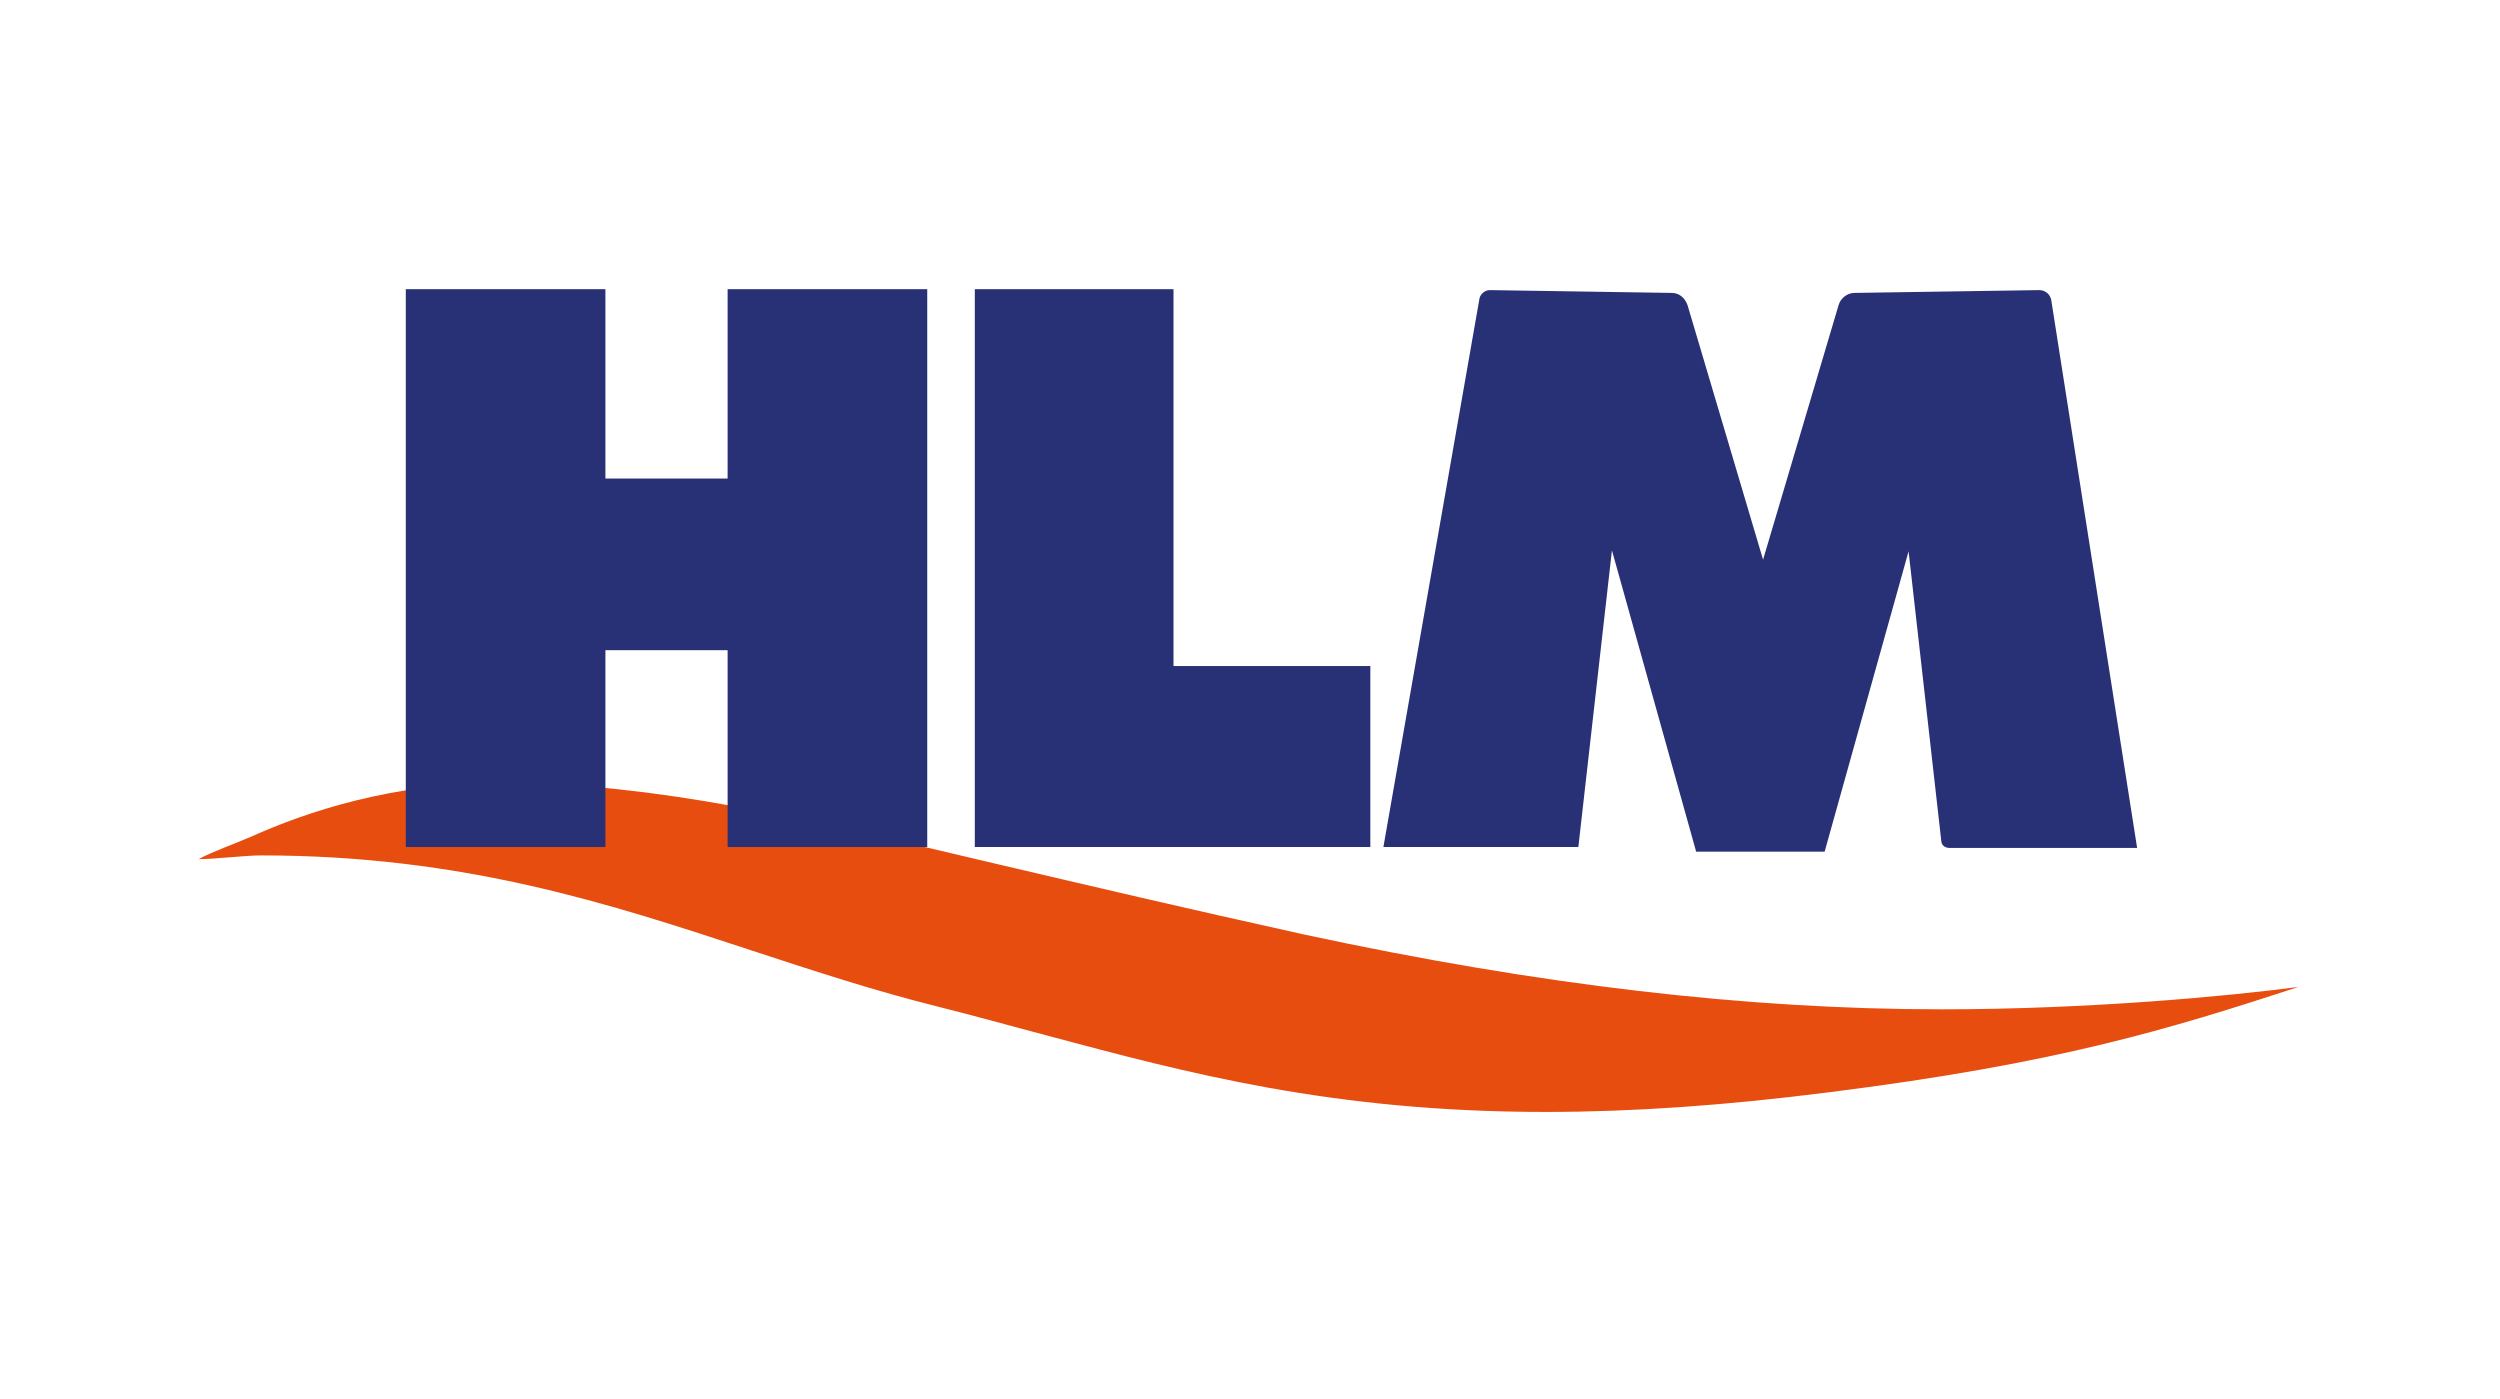
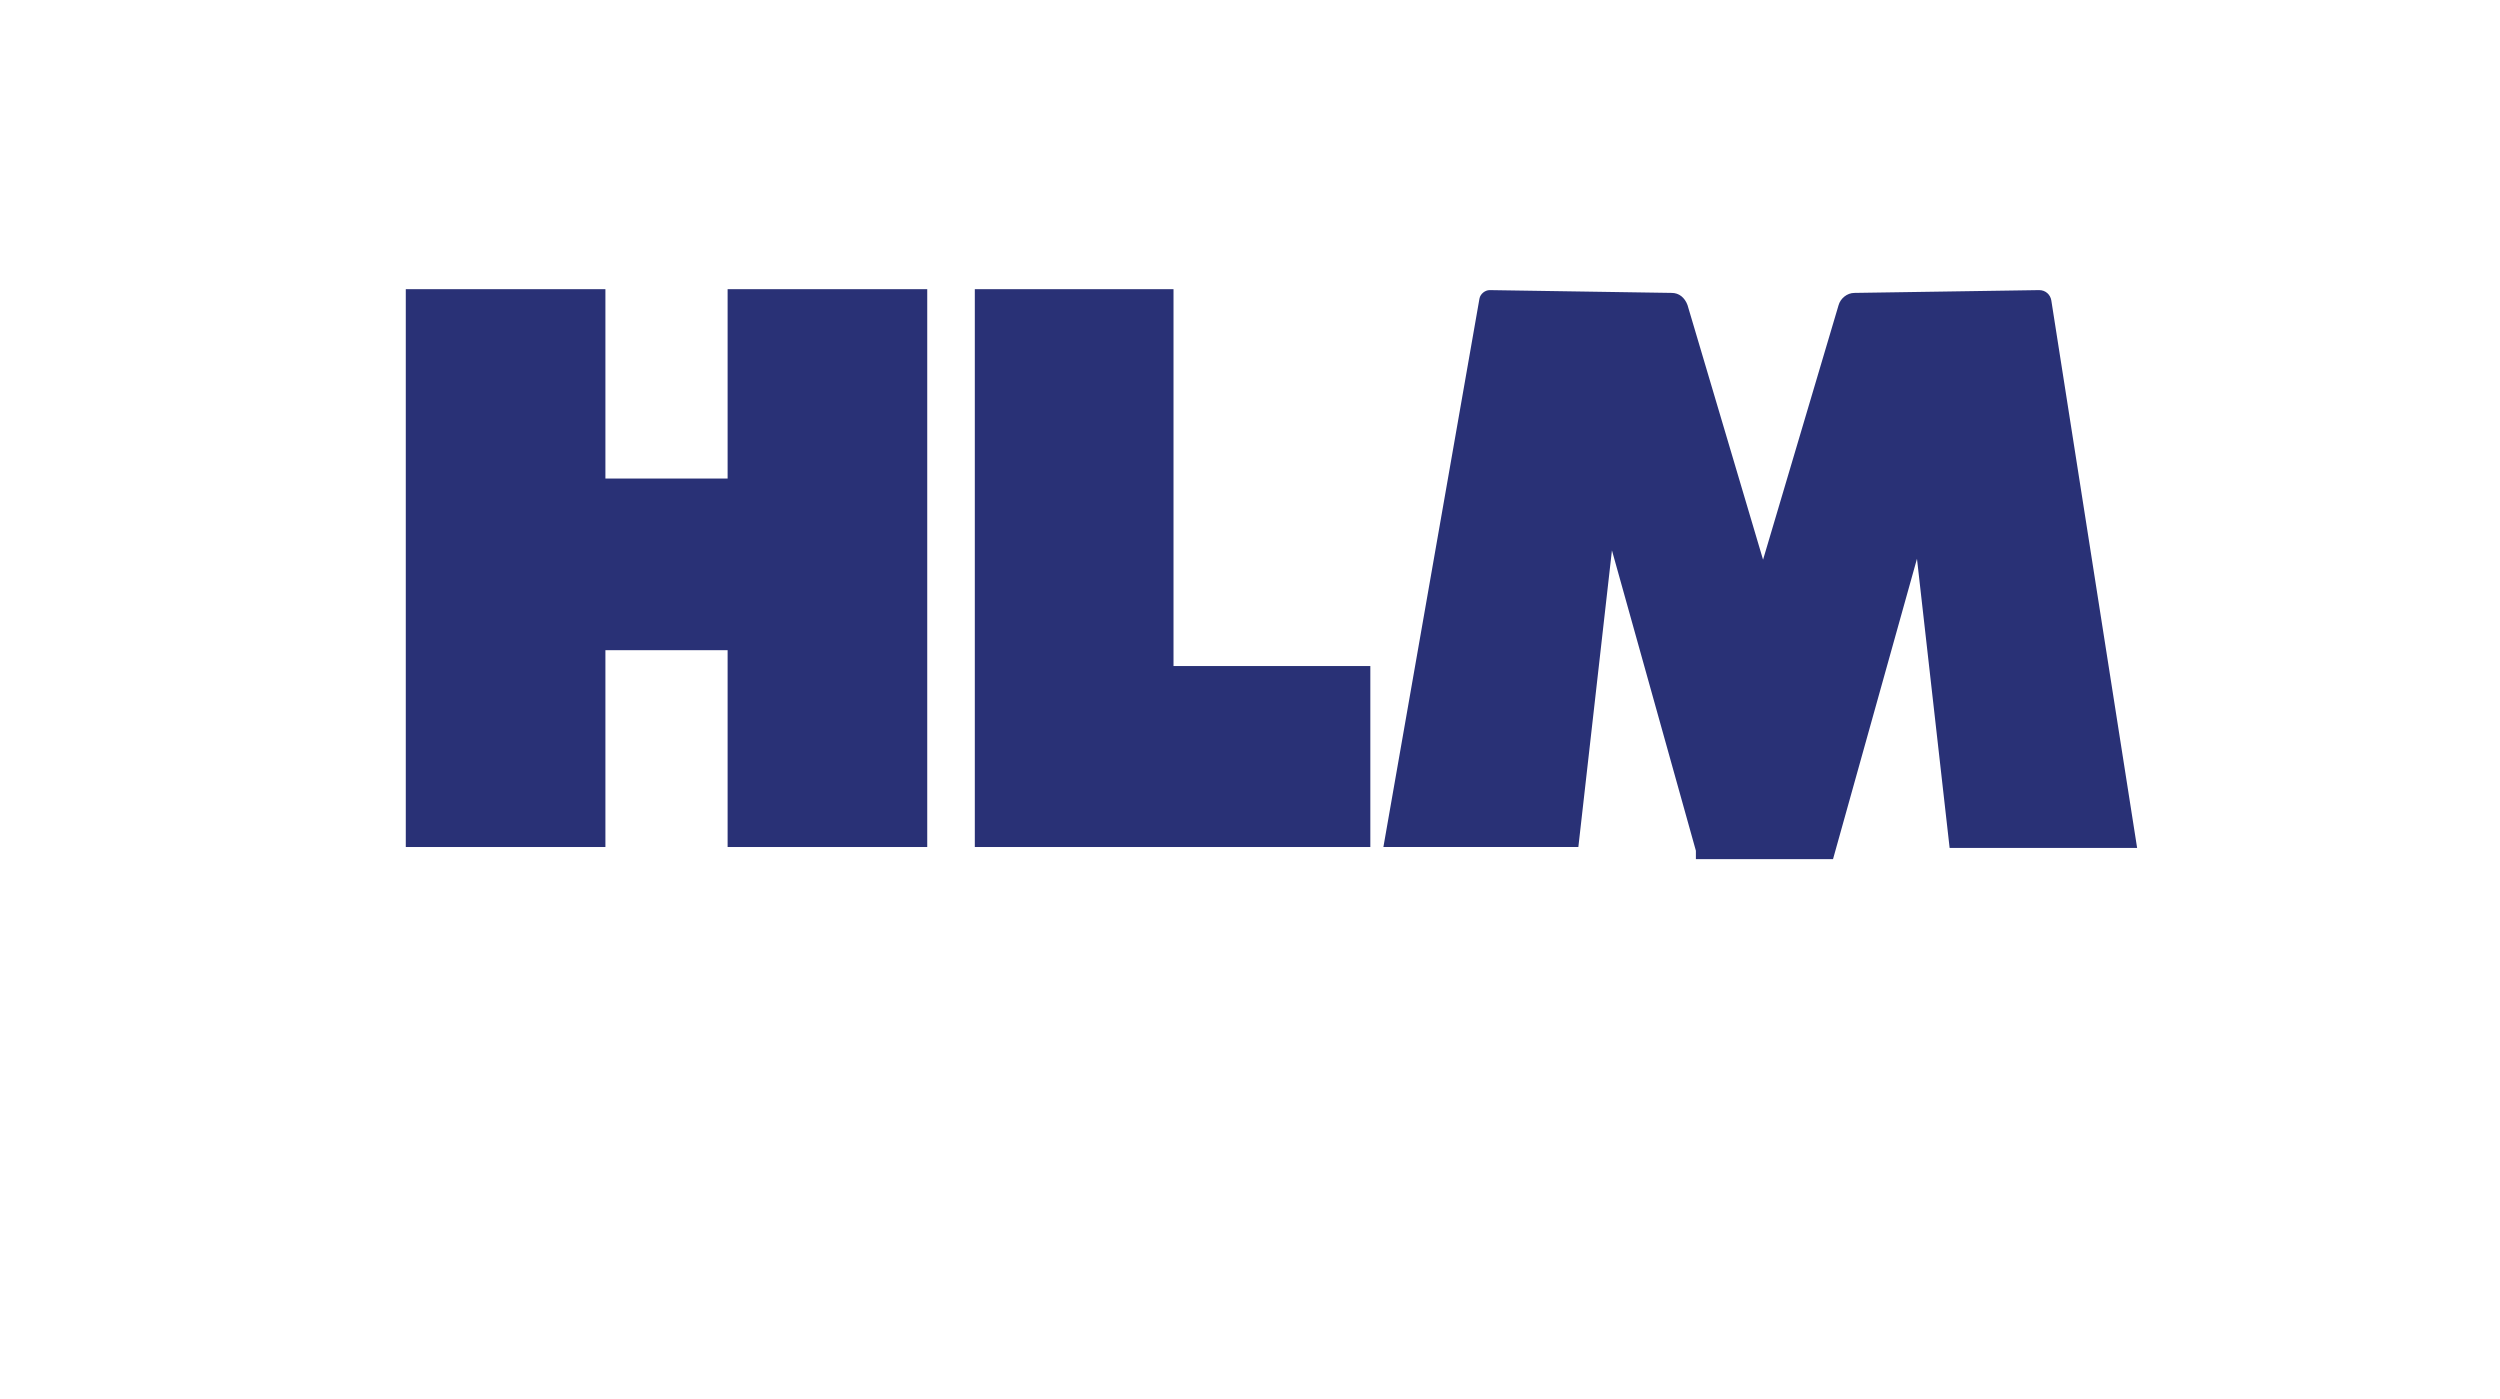
<svg xmlns="http://www.w3.org/2000/svg" version="1.1" id="Layer_1" x="0px" y="0px" width="268px" height="150px" viewBox="0 0 268 150" style="enable-background:new 0 0 268 150;" xml:space="preserve">
  <style type="text/css">
	.st0{fill:#E74D0F;}
	.st1{fill:#293176;}
</style>
  <g>
-     <path class="st0" d="M53.8,83.9c0.2,0,0.4,0,0.6,0c16.3,0.2,30.8,3.6,52.8,8.8c9.4,2.2,20,4.7,32.7,7.5c25.1,5.4,47.4,8,68.2,8   c15.8,0,30.7-1.4,38.3-2.4c-13.8,4.5-25.7,8.2-50.4,11.3c-11,1.4-20.9,2.1-30.3,2.1c-23,0-38.5-4.2-53.5-8.2   c-3.8-1-7.7-2.1-11.7-3.1c-6.8-1.7-13.2-3.8-19.9-6c-15.2-5-30.9-10.2-52.6-10.2c-1.8,0-4.9,0.4-6.7,0.4c1.2-0.7,4-1.7,5.6-2.4   C32.9,87,42.2,83.9,53.8,83.9" />
    <g>
      <polygon class="st1" points="78,90.8 78,69.7 64.9,69.7 64.9,90.8 43.5,90.8 43.5,31 64.9,31 64.9,51.3 78,51.3 78,31 99.4,31     99.4,90.8   " />
      <polygon class="st1" points="104.5,90.8 104.5,31 125.8,31 125.8,71.4 146.9,71.4 146.9,90.8   " />
-       <path class="st1" d="M181.8,91.2l-9-32.2l-3.6,31.8h-20.9l10.3-58.8c0.1-0.5,0.6-0.9,1.1-0.9l19.5,0.3c0.8,0,1.4,0.5,1.7,1.3    l8.1,27.3l8.1-27.3c0.2-0.7,0.9-1.3,1.7-1.3l19.8-0.3c0.7,0,1.2,0.5,1.3,1.1l9.2,58.7H209c-0.5,0-0.9-0.3-0.9-0.8l-3.5-31l-9,32.2    H181.8z" />
+       <path class="st1" d="M181.8,91.2l-9-32.2l-3.6,31.8h-20.9l10.3-58.8c0.1-0.5,0.6-0.9,1.1-0.9l19.5,0.3c0.8,0,1.4,0.5,1.7,1.3    l8.1,27.3l8.1-27.3c0.2-0.7,0.9-1.3,1.7-1.3l19.8-0.3c0.7,0,1.2,0.5,1.3,1.1l9.2,58.7H209l-3.5-31l-9,32.2    H181.8z" />
    </g>
  </g>
</svg>